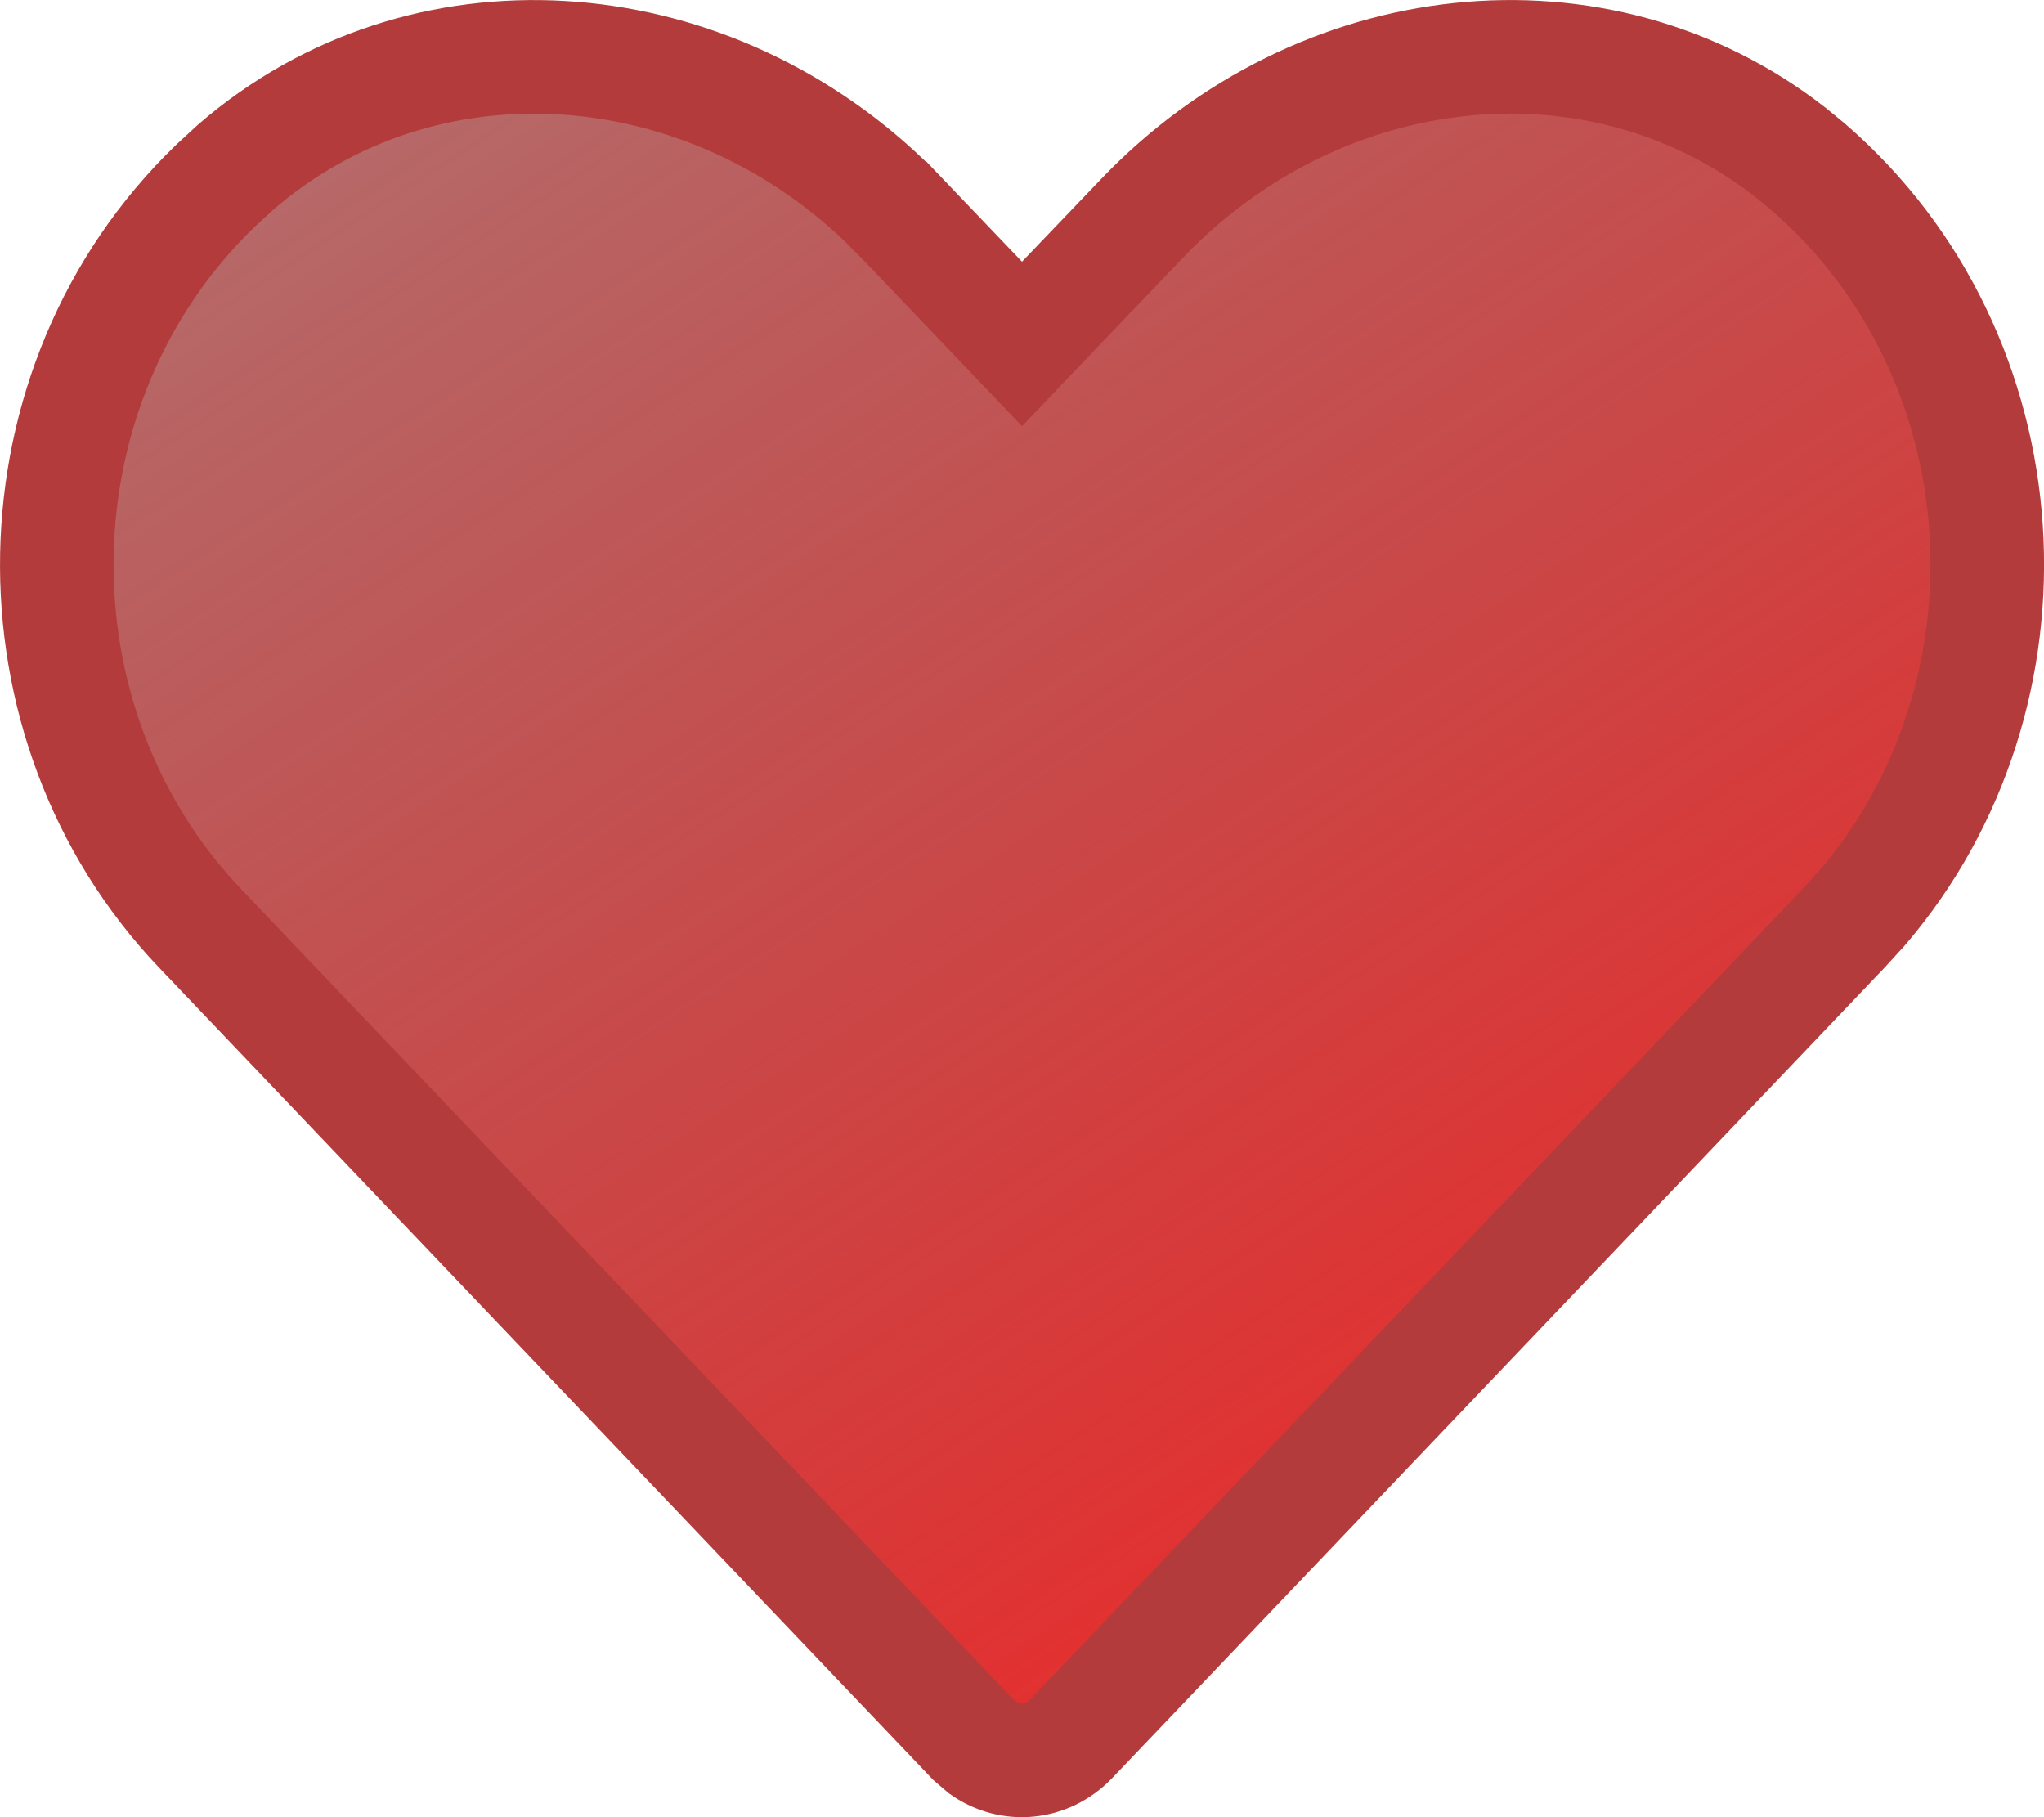
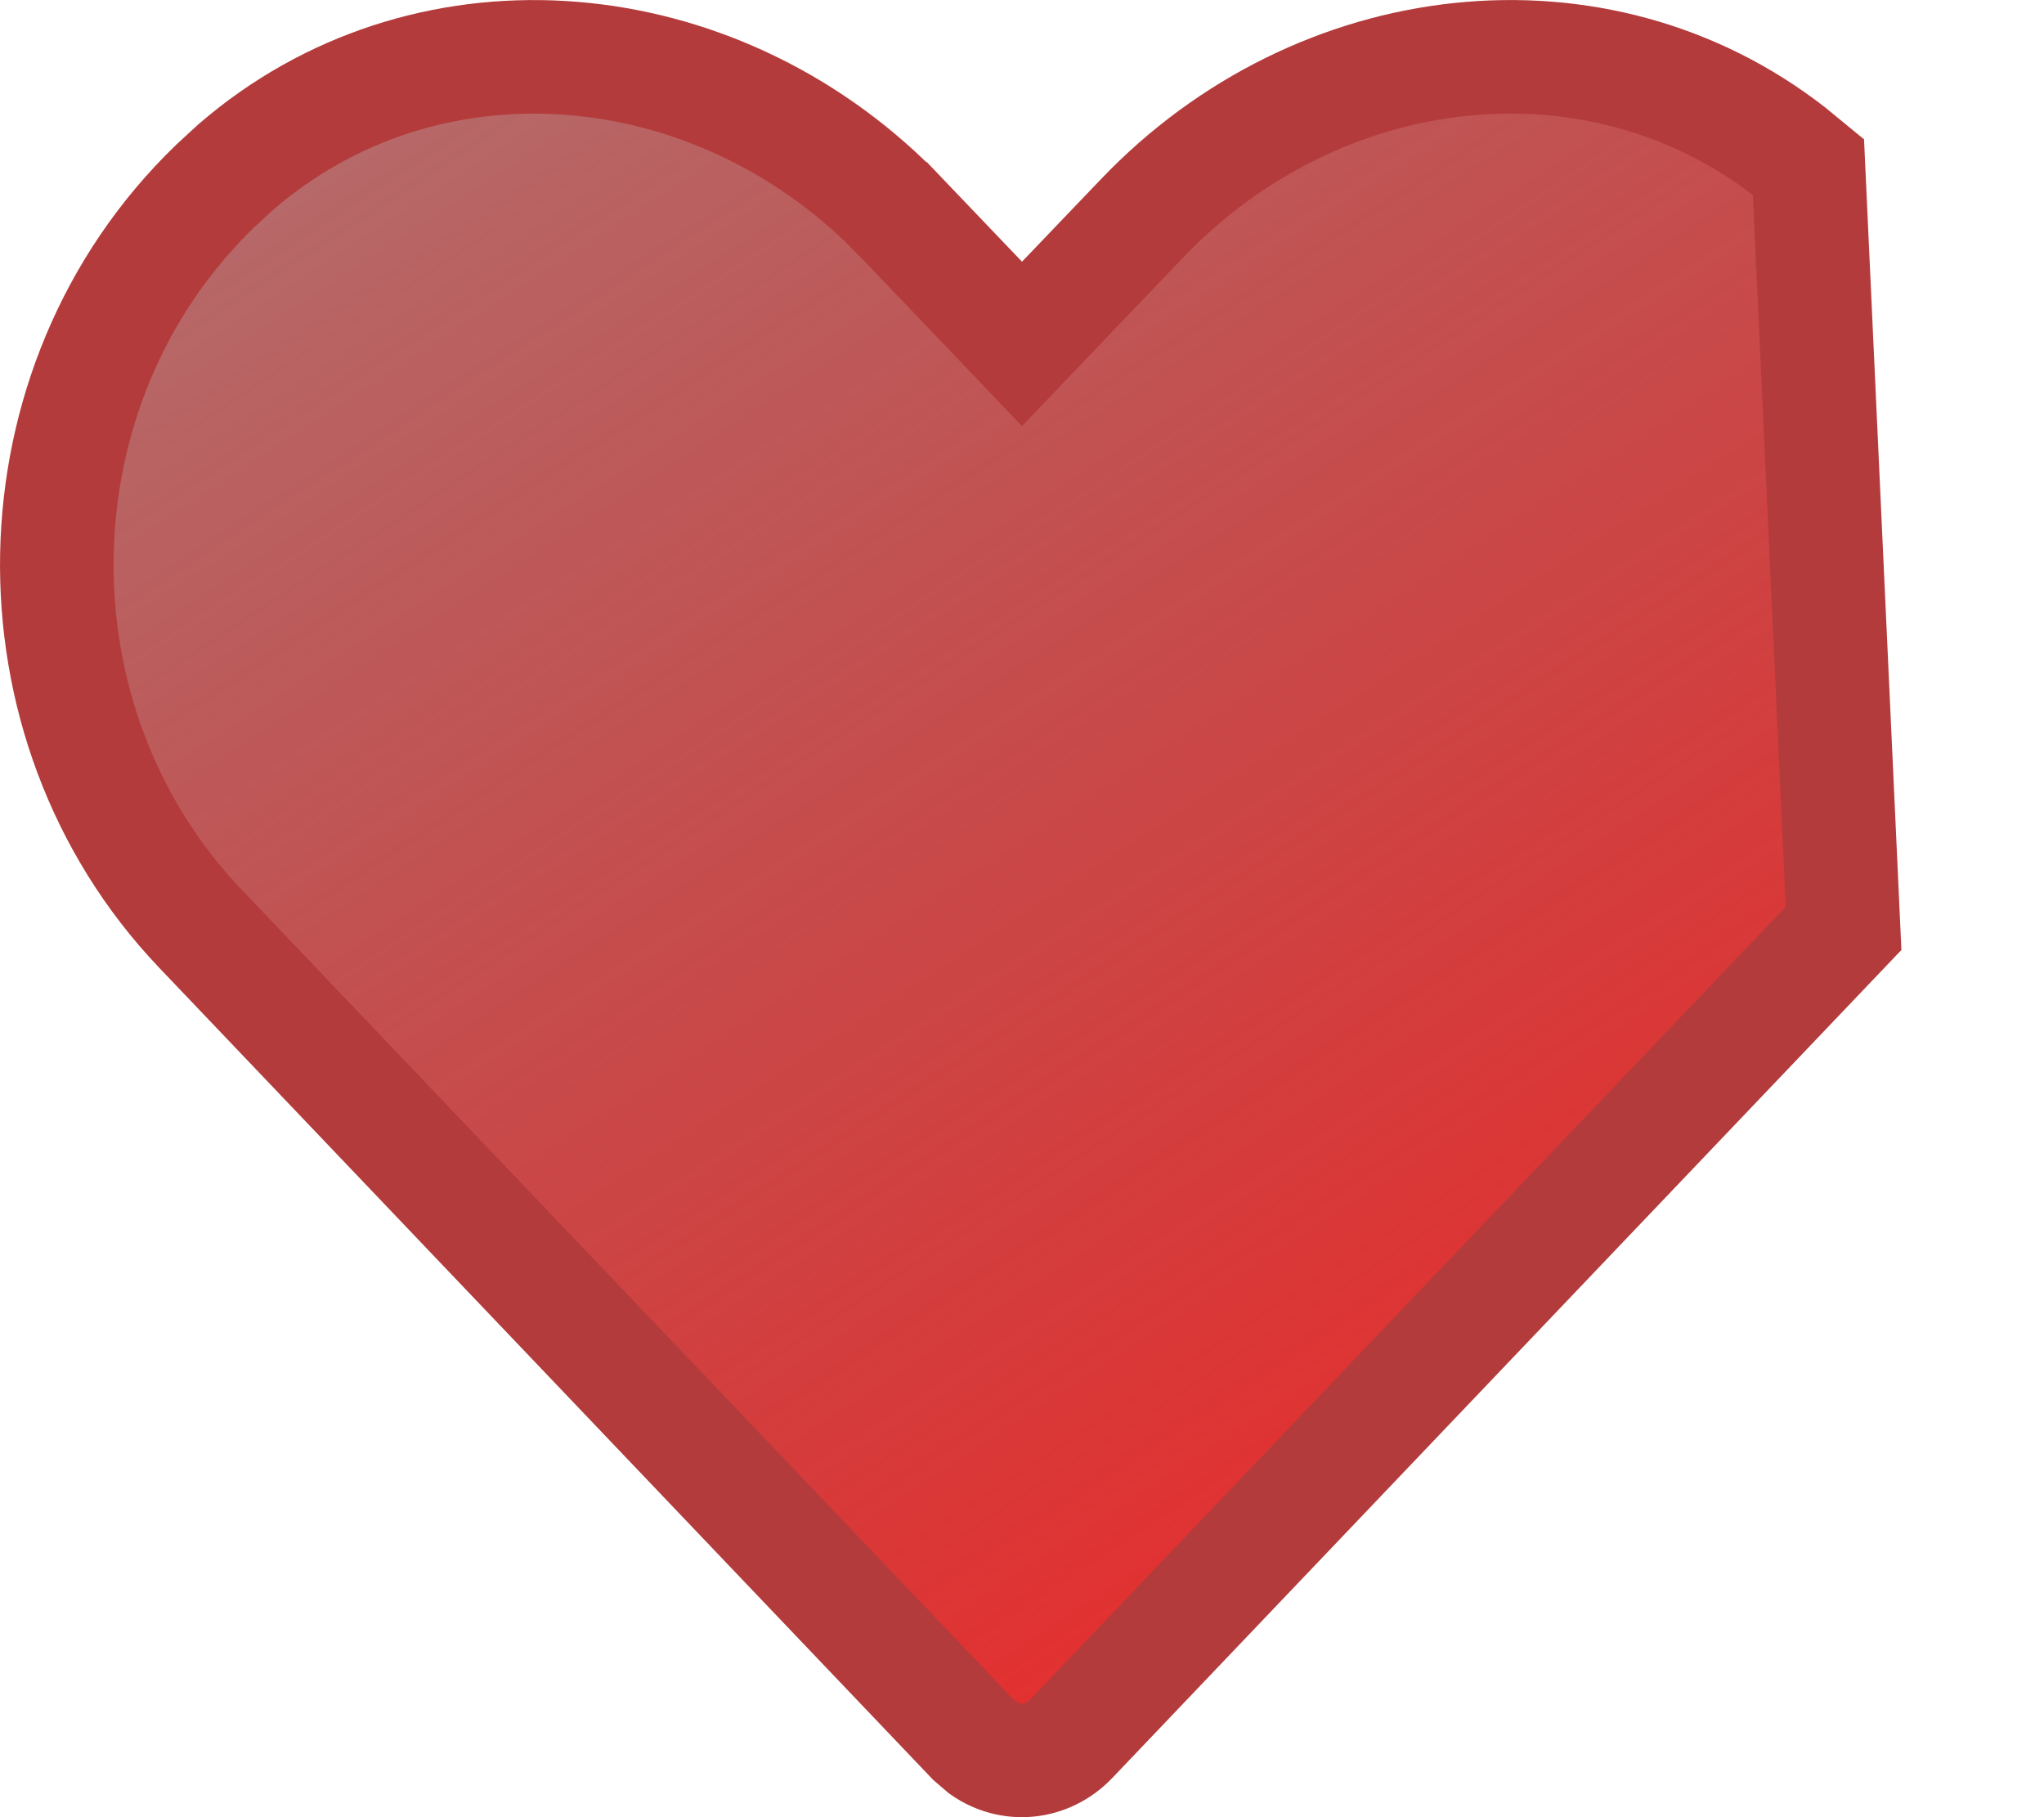
<svg xmlns="http://www.w3.org/2000/svg" width="18" height="16" viewBox="0 0 18 16" fill="none">
-   <path d="M10.055 1.925C11.612 0.293 14.066 0.016 15.764 1.339L15.926 1.472C17.852 3.142 18.013 6.11 16.398 7.995L16.235 8.174L9.433 15.31C9.22 15.532 8.9 15.559 8.661 15.393L8.564 15.31L1.762 8.174C0.035 6.36 0.082 3.389 1.895 1.638L2.075 1.472C3.723 0.046 6.183 0.227 7.793 1.771L7.945 1.925H7.946L8.639 2.65L9 3.028L9.361 2.65L10.055 1.925Z" fill="url(#paint0_linear_88_810)" stroke="#B43B3B" />
+   <path d="M10.055 1.925C11.612 0.293 14.066 0.016 15.764 1.339L15.926 1.472L16.235 8.174L9.433 15.31C9.22 15.532 8.9 15.559 8.661 15.393L8.564 15.31L1.762 8.174C0.035 6.36 0.082 3.389 1.895 1.638L2.075 1.472C3.723 0.046 6.183 0.227 7.793 1.771L7.945 1.925H7.946L8.639 2.65L9 3.028L9.361 2.65L10.055 1.925Z" fill="url(#paint0_linear_88_810)" stroke="#B43B3B" />
  <defs>
    <linearGradient id="paint0_linear_88_810" x1="9.562" y1="16" x2="-0.79" y2="0.148" gradientUnits="userSpaceOnUse">
      <stop stop-color="#E82D2D" />
      <stop offset="1" stop-color="#821919" stop-opacity="0.6" />
    </linearGradient>
  </defs>
</svg>